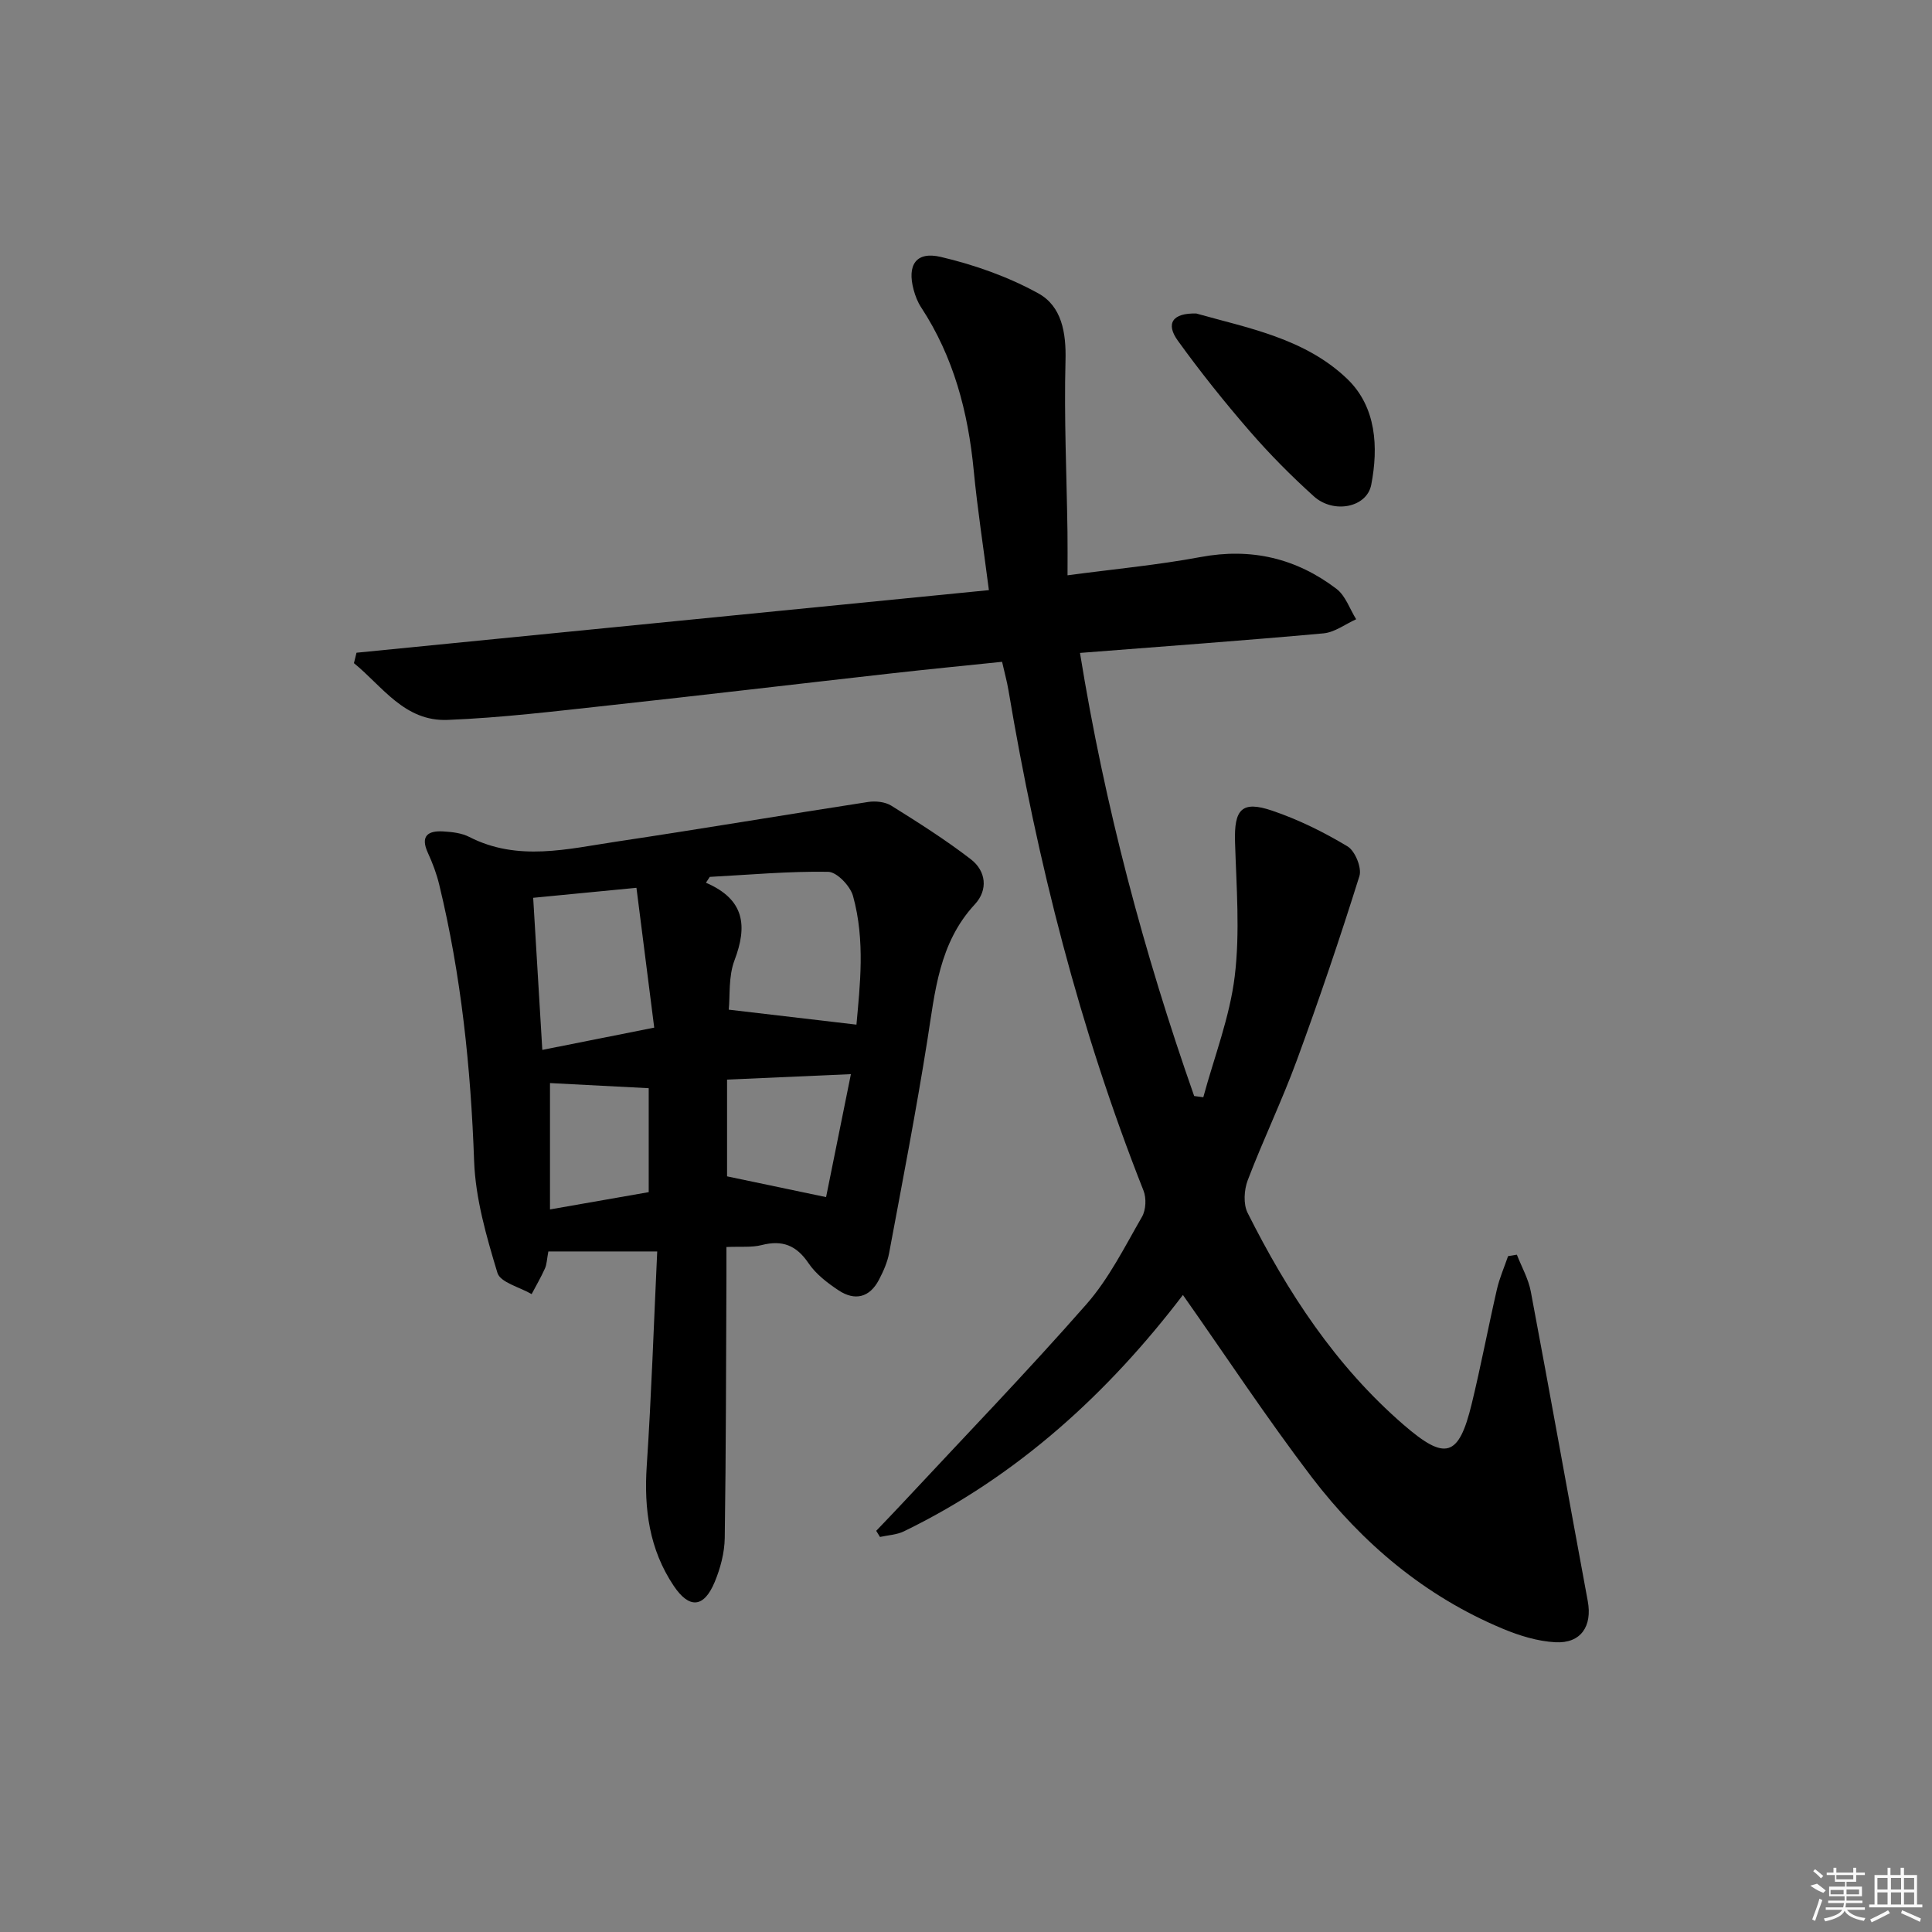
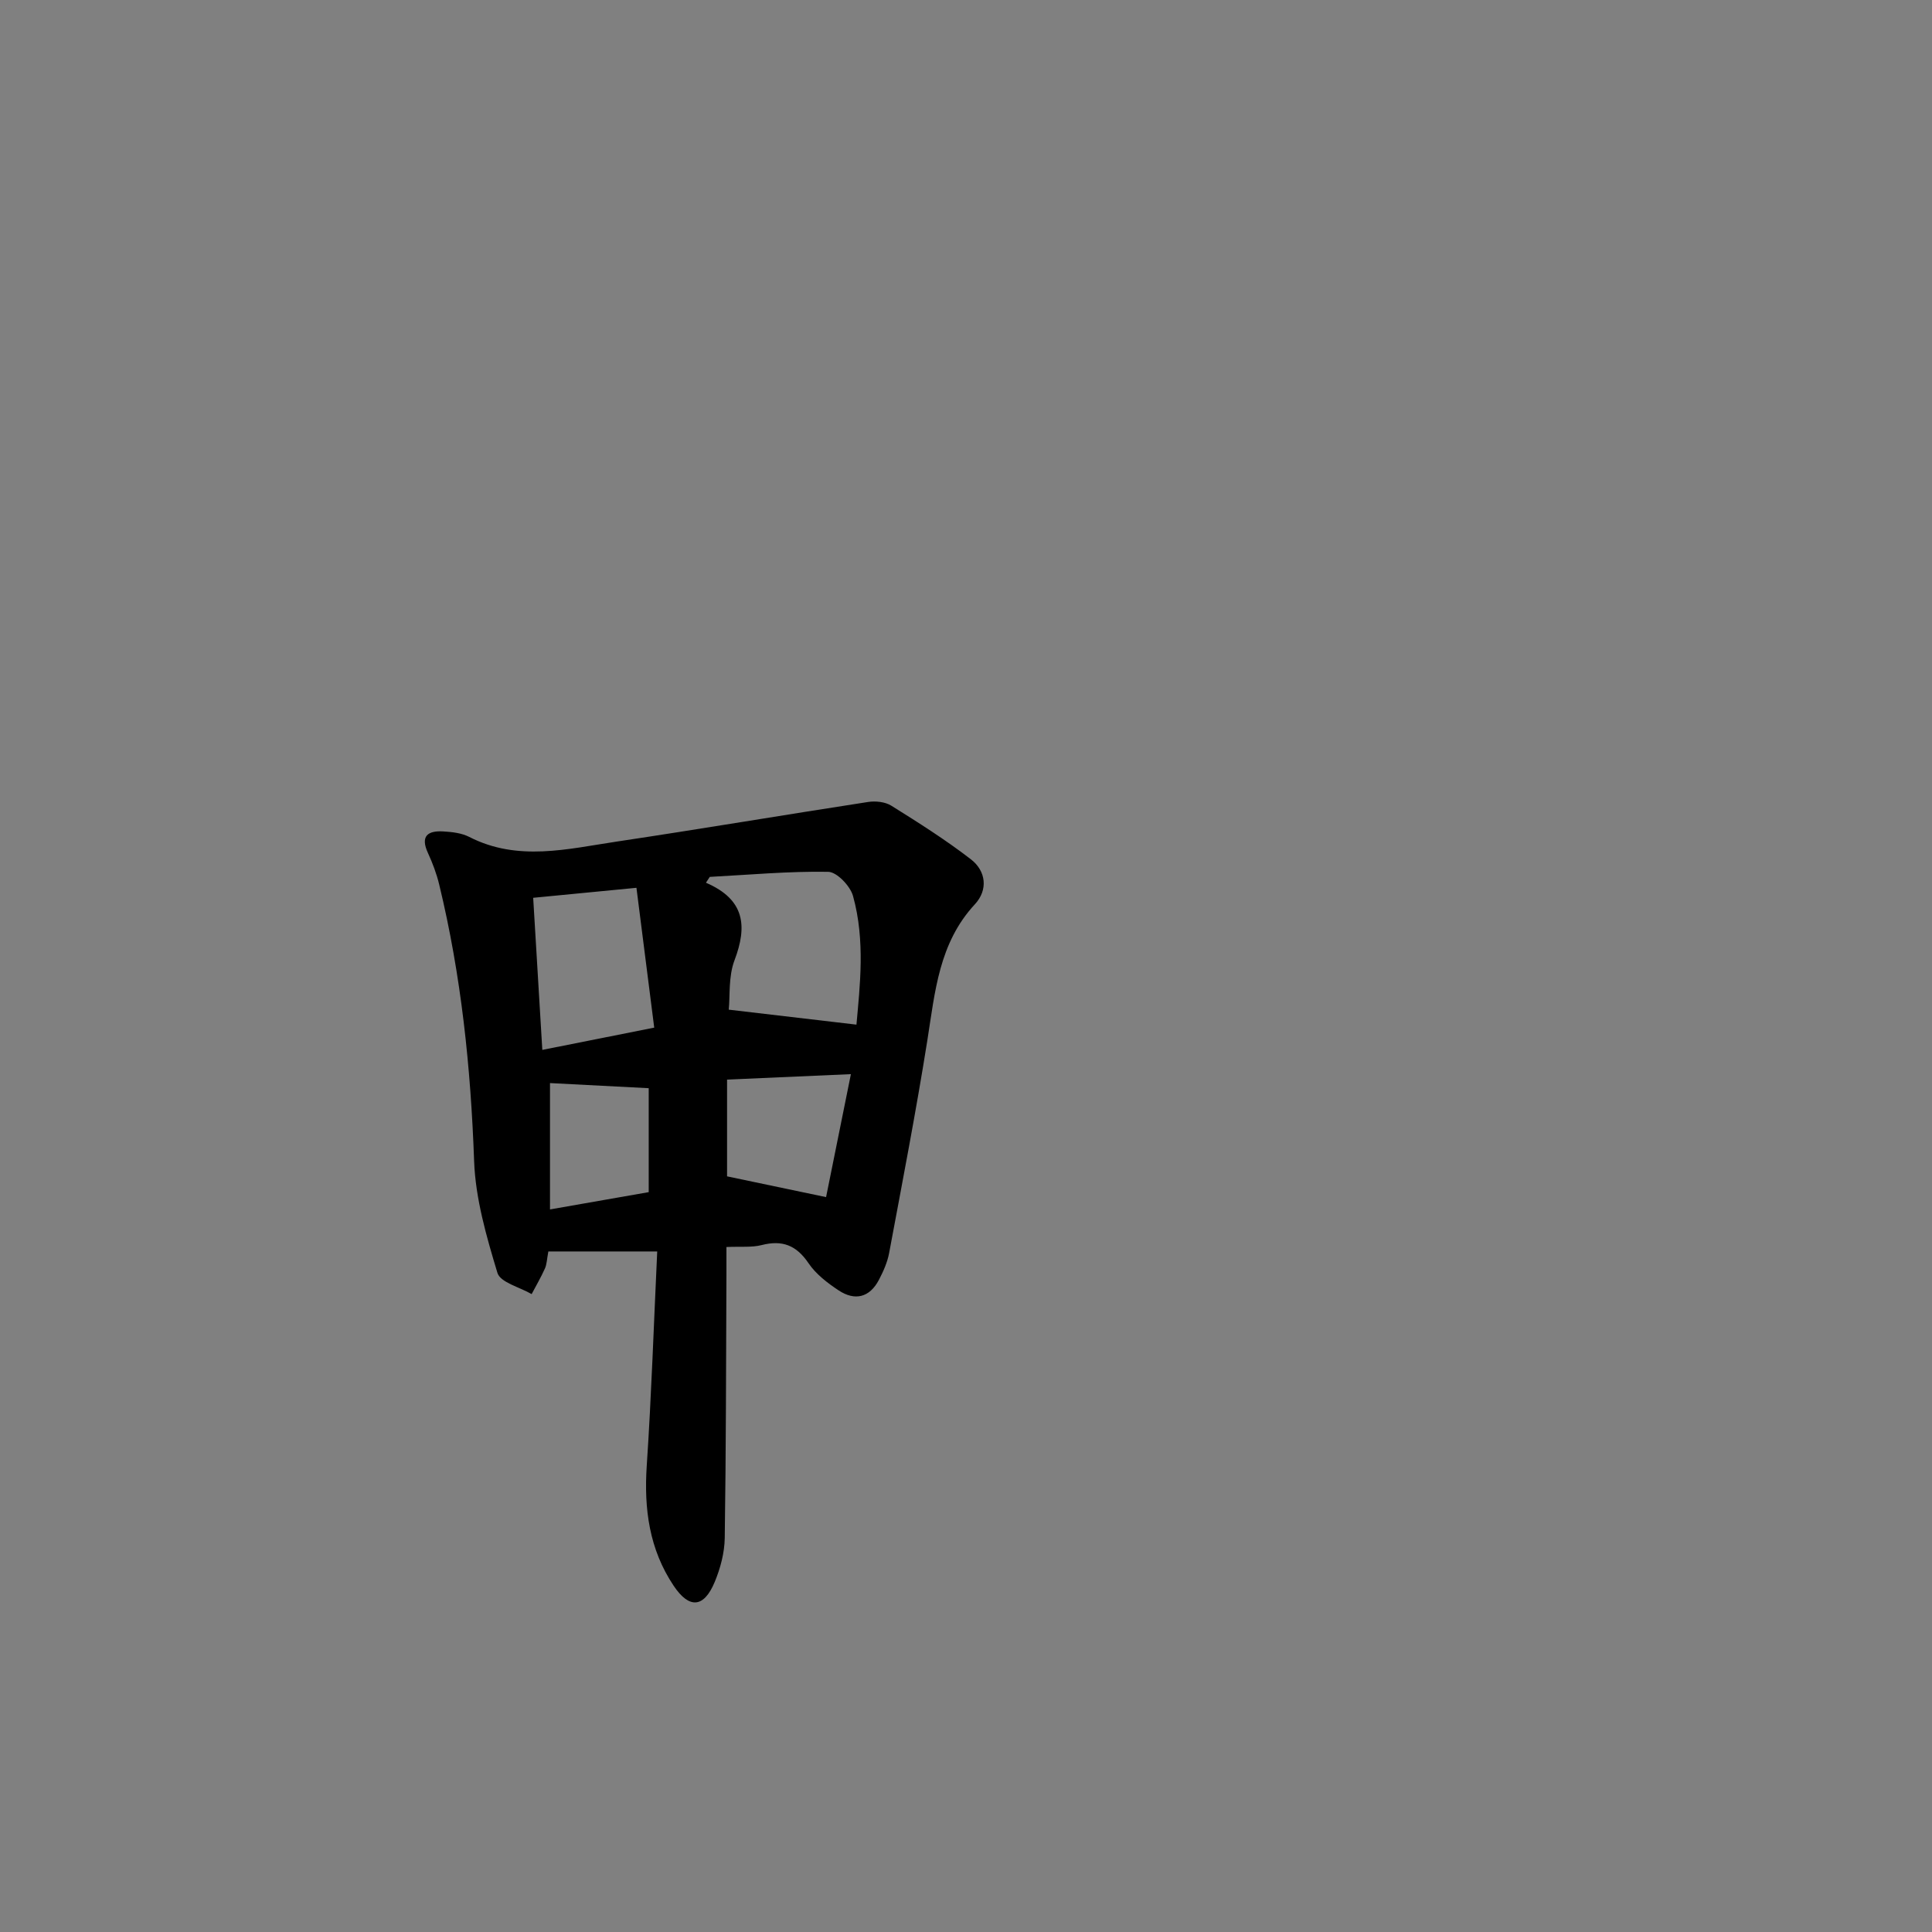
<svg xmlns="http://www.w3.org/2000/svg" enable-background="new 0 0 400 400" viewBox="0 0 400 400">
  <rect x="0" y="0" width="400" height="400" fill="#808080" stroke="none" />
-   <path d="m244.91 268.11c-15.31 20.09-34.08 37.44-57.77 48.94-1.49.72-3.29.79-4.95 1.16-.26-.42-.52-.85-.78-1.27 1.87-1.97 3.76-3.91 5.61-5.9 12.69-13.63 25.64-27.03 37.92-41.02 4.66-5.31 7.92-11.89 11.49-18.08.83-1.43.94-3.88.32-5.44-13.24-33.48-22.01-68.16-27.96-103.6-.3-1.79-.79-3.54-1.32-5.88-7.72.8-15.43 1.55-23.13 2.42-19.47 2.19-38.93 4.5-58.41 6.62-11.06 1.2-22.14 2.55-33.25 2.99-8.93.36-13.5-6.95-19.4-11.75.18-.72.35-1.44.53-2.16 43.47-4.3 86.94-8.61 130.93-12.96-1.13-8.81-2.37-16.76-3.14-24.76-1.16-12.08-4.15-23.51-10.88-33.77-.72-1.09-1.22-2.38-1.56-3.65-1.38-5.12.47-8.01 5.61-6.81 6.96 1.63 13.95 4.1 20.19 7.54 4.86 2.67 5.8 8.14 5.64 13.96-.31 11.79.24 23.6.41 35.41.04 2.8.01 5.59.01 9.01 9.58-1.28 18.64-2.12 27.54-3.78 10.5-1.96 19.83.25 28.16 6.6 1.86 1.42 2.73 4.15 4.06 6.28-2.25 1.01-4.45 2.71-6.77 2.92-16.51 1.5-33.05 2.69-50.41 4.05 5.14 31.8 13.22 62.07 23.64 91.74.63.08 1.26.17 1.89.25 2.26-8.34 5.48-16.57 6.51-25.06 1.11-9.13.34-18.51.06-27.77-.21-6.78 1.38-8.64 7.69-6.5 5.43 1.84 10.69 4.44 15.61 7.4 1.56.94 2.99 4.45 2.45 6.15-4.01 12.8-8.32 25.51-12.94 38.09-3.08 8.4-6.99 16.5-10.18 24.87-.76 2-.94 4.93-.03 6.75 8.26 16.45 18.22 31.71 32.33 43.91 8.61 7.45 11.38 6.71 14.06-4.31 1.92-7.89 3.42-15.88 5.24-23.8.54-2.33 1.52-4.55 2.3-6.83.61-.1 1.21-.2 1.82-.3.99 2.54 2.4 5.01 2.89 7.65 4.02 21.34 7.83 42.72 11.79 64.07.96 5.18-1.4 8.8-6.71 8.52-3.69-.2-7.48-1.37-10.94-2.82-16.06-6.71-29-17.65-39.45-31.29-9.36-12.29-17.85-25.19-26.72-37.79z" />
  <path d="m136.07 259.1c-2.62 0-3.59 0-4.56 0-5.98 0-11.95 0-17.98 0-.31 1.64-.32 2.67-.71 3.53-.81 1.81-1.82 3.54-2.75 5.3-2.45-1.44-6.47-2.4-7.08-4.39-2.28-7.54-4.55-15.38-4.83-23.17-.69-19.34-2.67-38.43-7.23-57.24-.54-2.24-1.37-4.44-2.33-6.53-1.64-3.56.02-4.66 3.22-4.46 1.81.11 3.77.33 5.34 1.14 10.06 5.15 20.35 2.48 30.53.96 17.37-2.6 34.69-5.53 52.04-8.2 1.55-.24 3.53-.03 4.81.77 5.61 3.5 11.23 7.06 16.46 11.09 3.17 2.44 3.6 6.34.84 9.32-7.45 8.03-8.25 18.11-9.84 28.15-2.34 14.74-5.18 29.41-7.92 44.08-.36 1.91-1.2 3.79-2.11 5.53-1.93 3.68-4.98 4.4-8.34 2.18-2.32-1.54-4.7-3.36-6.23-5.62-2.51-3.72-5.43-4.86-9.71-3.76-2.04.52-4.29.27-7.29.4 0 1.97.01 3.87 0 5.77-.08 18.16-.08 36.32-.35 54.48-.05 3.07-.9 6.28-2.09 9.13-2.25 5.38-5.28 5.55-8.49.75-5.04-7.54-6.16-15.89-5.57-24.81.97-14.55 1.45-29.12 2.17-44.4zm41.25-46.96c.7-7.95 1.86-17.37-.71-26.63-.57-2.07-3.34-4.98-5.14-5.01-8.17-.14-16.35.62-24.52 1.05-.26.4-.53.81-.79 1.21 8.08 3.48 8.59 8.99 5.91 16.06-1.28 3.38-.9 7.39-1.19 10.22 9.12 1.07 17.51 2.05 26.44 3.1zm-65.04 5.23c7.99-1.59 15.22-3.03 23.17-4.61-1.25-9.82-2.43-19.12-3.68-28.95-7.54.73-14.23 1.38-21.38 2.07.63 10.6 1.24 20.64 1.89 31.49zm38.25 6.15v20.03c6.84 1.44 13.04 2.74 20.5 4.3 1.54-7.63 3.28-16.25 5.14-25.46-9.2.41-17.41.77-25.64 1.13zm-36.66.72v26.16c7.49-1.31 14.14-2.48 20.44-3.58 0-7.51 0-14.66 0-21.52-7.44-.39-14.17-.74-20.44-1.06z" />
-   <path d="m247.69 64.91c10.53 2.98 22.52 5.12 31.29 13.59 5.95 5.75 6.44 14.04 4.92 21.87-.92 4.73-7.81 6.06-11.88 2.39-4.68-4.22-9.15-8.73-13.28-13.49-5.22-6.02-10.21-12.26-14.87-18.72-2.58-3.56-1.14-5.78 3.82-5.64z" />
  <g fill="#fafafa">
-     <path d="m374.8 390.4 1.4-.4c.7.5 1.3 1 1.8 1.4l-.5.5c-1.5-.6-2.1-1.1-2.7-1.5zm1 7.3-.6-.3c.5-1.4 1.1-2.8 1.5-4.3.2.1.4.2.6.3-.5 1.3-1 2.8-1.5 4.3zm-.4-10.3.4-.4c.4.3 1 .8 1.7 1.4l-.5.5c-.4-.5-1-1-1.6-1.5zm2.5.3h1.7v-1h.6v1h3.5v-1h.6v1h1.8v.5h-1.8v1.4h-2v1h3.2v2h-3.2v.9h3.3v.5h-3.4c0 .3-.1.6-.1.9h4v.5h-3.7c.7.9 1.9 1.5 3.8 1.7-.1.2-.2.4-.3.6-2.1-.4-3.5-1.1-4-2.1-.4 1-1.8 1.7-4 2.2-.1-.2-.2-.4-.3-.6 2.1-.4 3.4-1 3.8-1.8h-3.4v-.5h3.6c.1-.3.1-.6.2-.9h-3.3v-.5h3.4c0-.3 0-.6 0-.9h-3.2v-2h3.3v-1h-2.1v-1.4h-1.7v-.5zm1.1 3.5v1h2.7c0-.3 0-.4 0-.4 0-.1 0-.2 0-.2 0-.1 0-.2 0-.3h-2.7zm1.2-3v.9h3.5v-.9zm4.7 3h-2.6v.6.4h2.6z" />
-     <path d="m393.6 386.7h.6v1.5h2.7v6.1h1.1v.6h-11v-.6h1.1v-6.1h2.7v-1.5h.6v1.5h2.1v-1.5zm-2.7 8.8.4.6c-1.2.6-2.5 1.3-3.8 1.9-.1-.2-.2-.4-.3-.6 1.2-.6 2.5-1.2 3.7-1.9zm-2.2-6.7v2.4h2.1v-2.4zm0 3v2.5h2.1v-2.5zm2.8-3v2.4h2.1v-2.4zm0 3v2.5h2.1v-2.5zm6 6.1c-1.4-.7-2.7-1.3-3.9-1.8l.2-.6c1.5.6 2.7 1.2 3.9 1.7zm-1.2-9.1h-2.1v2.4h2.1zm-2.1 3v2.5h2.1v-2.5z" />
-   </g>
+     </g>
</svg>